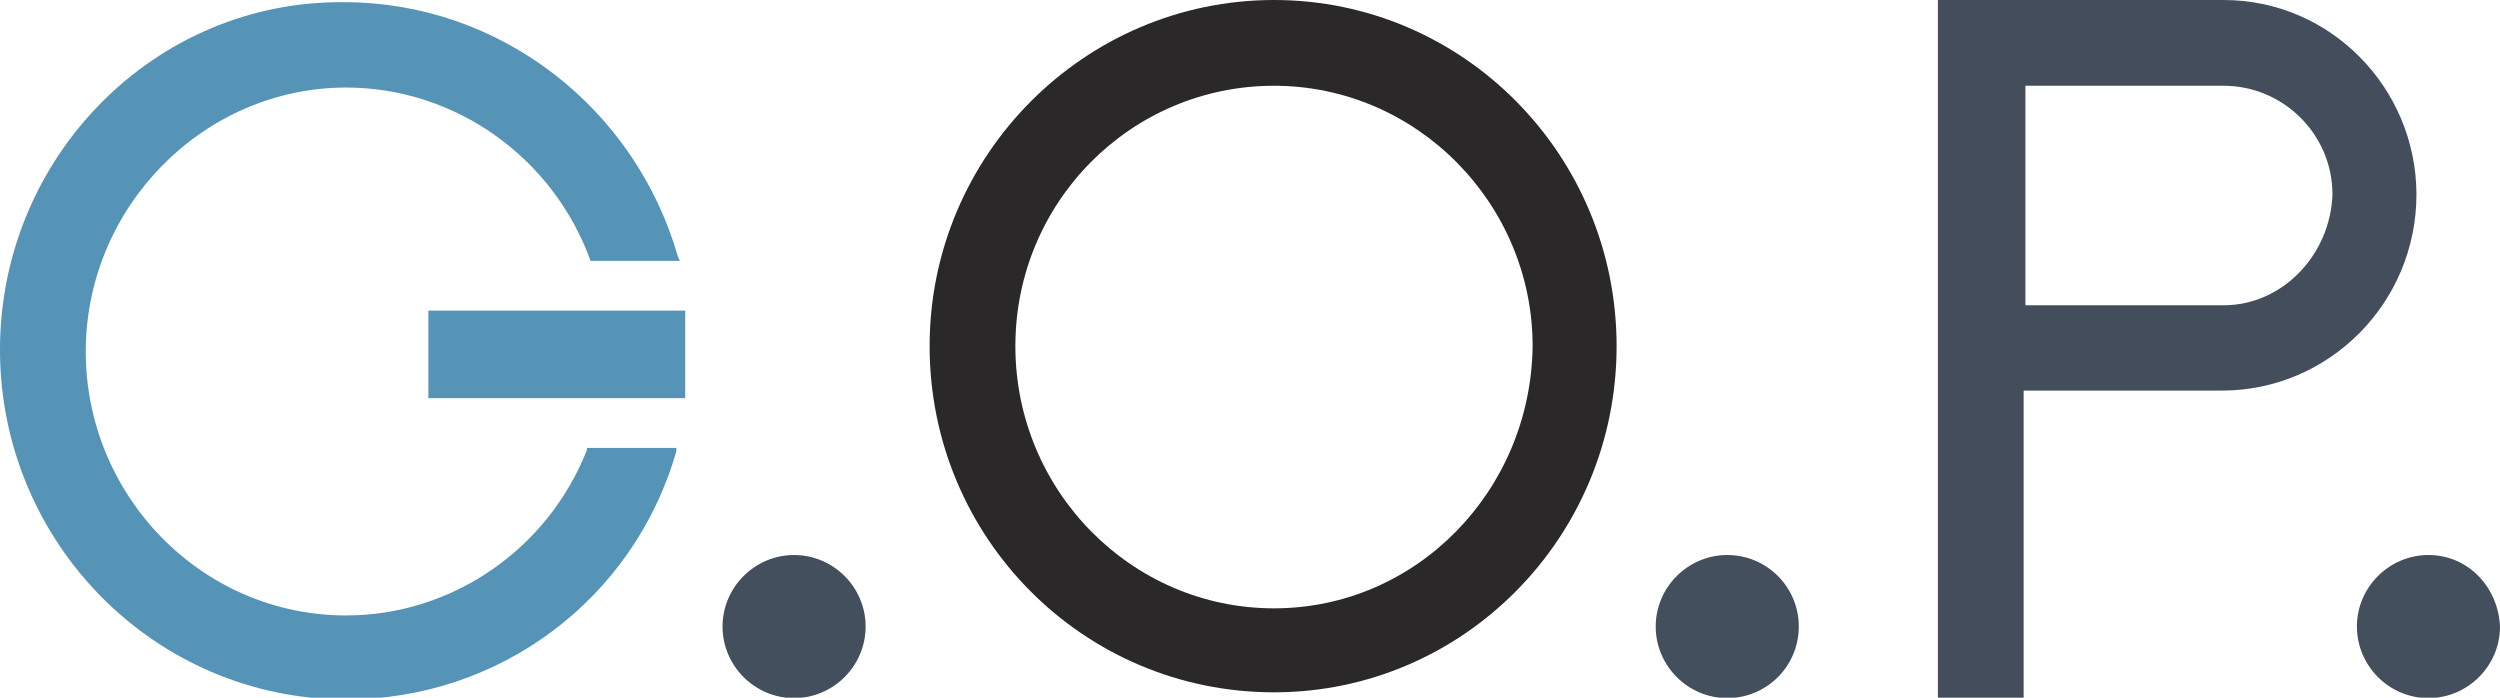
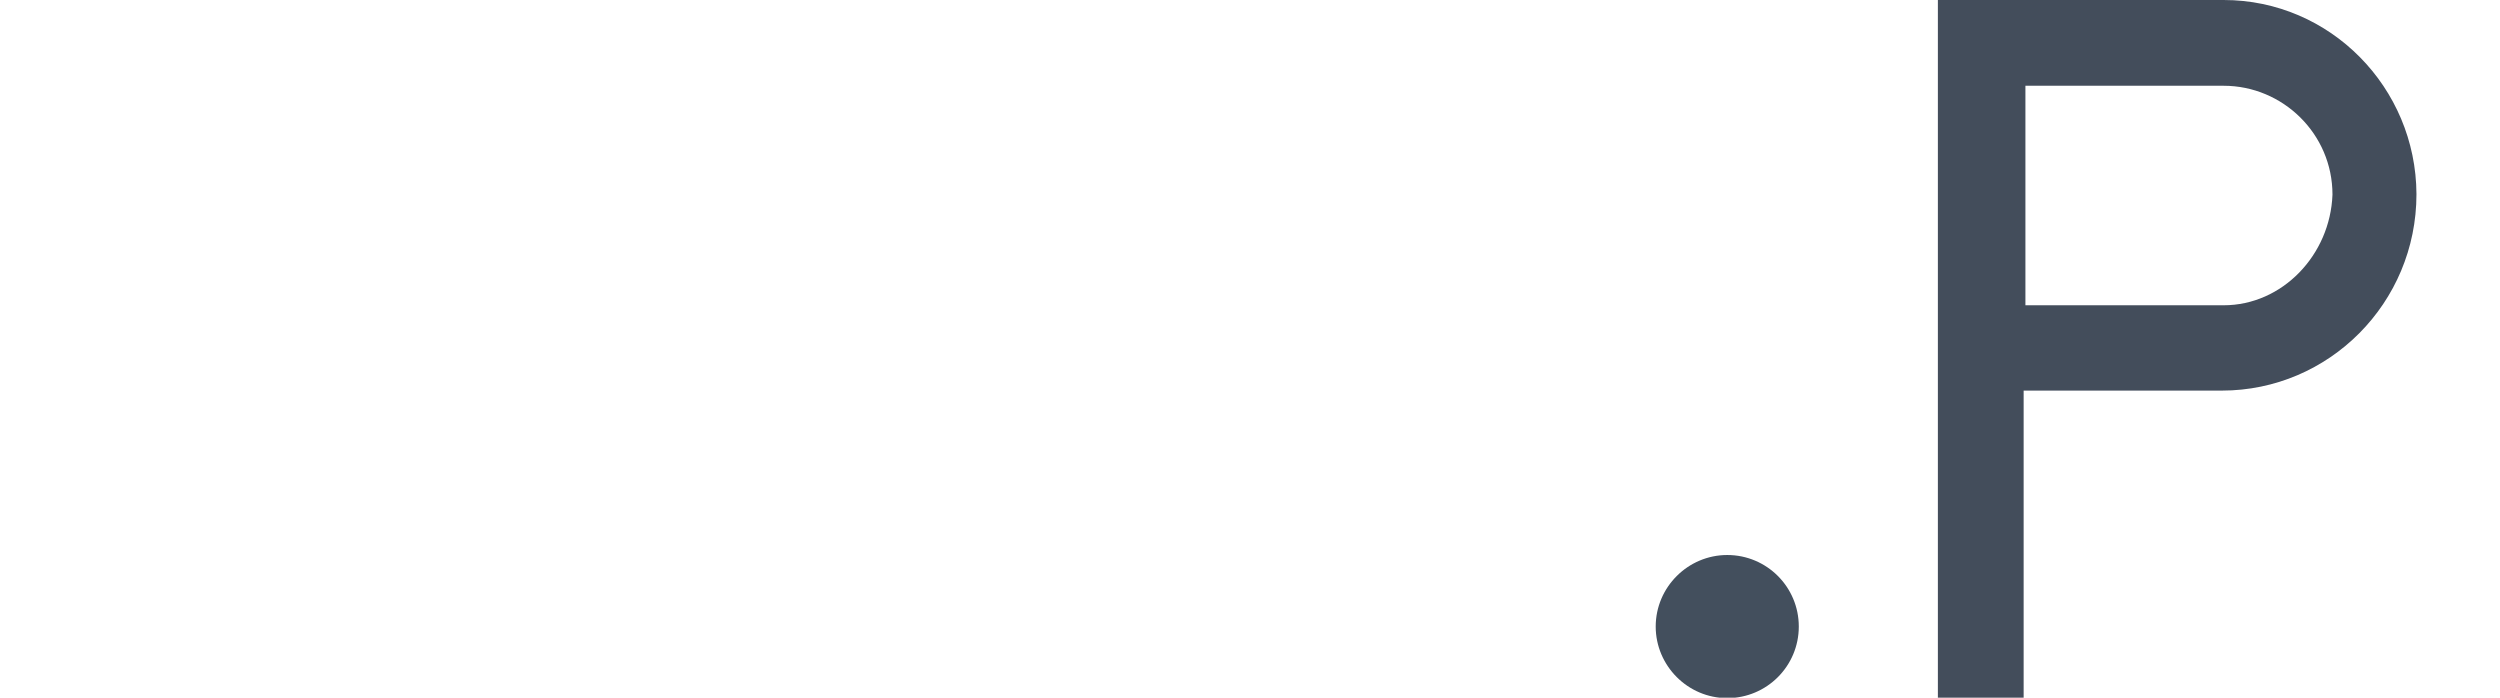
<svg xmlns="http://www.w3.org/2000/svg" version="1.1" id="Layer_1" x="0px" y="0px" viewBox="0 306.9 562.6 157" enable-background="new 0 306.9 562.6 157" xml:space="preserve">
-   <path fill="#2B2829" d="M286.7,443.8c-32.1,0-58.2-26.5-58.2-59s26.1-58.6,58.2-58.6s58.2,26.5,58.2,58.6  C344.5,417.3,318.8,443.8,286.7,443.8z M286.7,306.9c-42.6,0-77.5,34.9-77.5,77.9s34.5,77.9,77.5,77.9c42.6,0,77.1-34.9,77.1-77.9  C363.8,341.8,329.3,306.9,286.7,306.9z" />
  <path fill="#434D5B" d="M500.4,375.6h-44.6v-49.4h44.6c13.3,0,24.5,10.8,24.5,24.5C524.4,364.3,513.6,375.6,500.4,375.6z   M500.4,306.9h-64.3v157h19.3v-69.1H500c24.1,0,43.8-19.7,43.8-44.2C543.7,326.6,524.4,306.9,500.4,306.9z" />
-   <path fill="#434F5D" d="M178.7,431.8c-8.8,0-16.1,7.2-16.1,16.1c0,8.8,7.2,16.1,16.1,16.1c8.8,0,16.1-7.2,16.1-16.1  C194.8,439,187.5,431.8,178.7,431.8z" />
  <path fill="#434F5D" d="M388.7,431.8c-8.8,0-16.1,7.2-16.1,16.1c0,8.8,7.2,16.1,16.1,16.1s16.1-7.2,16.1-16.1  C404.8,439,397.6,431.8,388.7,431.8z" />
-   <path fill="#434F5D" d="M546.5,431.8c-8.8,0-16.1,7.2-16.1,16.1c0,8.8,7.2,16.1,16.1,16.1c8.8,0,16.1-7.2,16.1-16.1  C562.2,439,555.4,431.8,546.5,431.8z" />
-   <path fill="#5593B7" d="M132.1,408.1c-8.8,22.5-30.5,37.3-54.2,37.3c-32.5,0-58.6-26.9-58.6-59.4s26.5-59.4,58.6-59.4  c24.5,0,46.6,15.7,55,39H153l-0.4-0.8c-9.6-33.7-40.2-57.4-75.1-57.4C34.9,306.9,0,342.2,0,385.6s34.9,78.7,77.9,78.7  c34.5,0,64.7-22.5,74.3-55.8v-0.8h-20.1V408.1z" />
-   <rect x="96.4" y="376.8" fill="#5593B7" width="57.8" height="19.7" />
</svg>